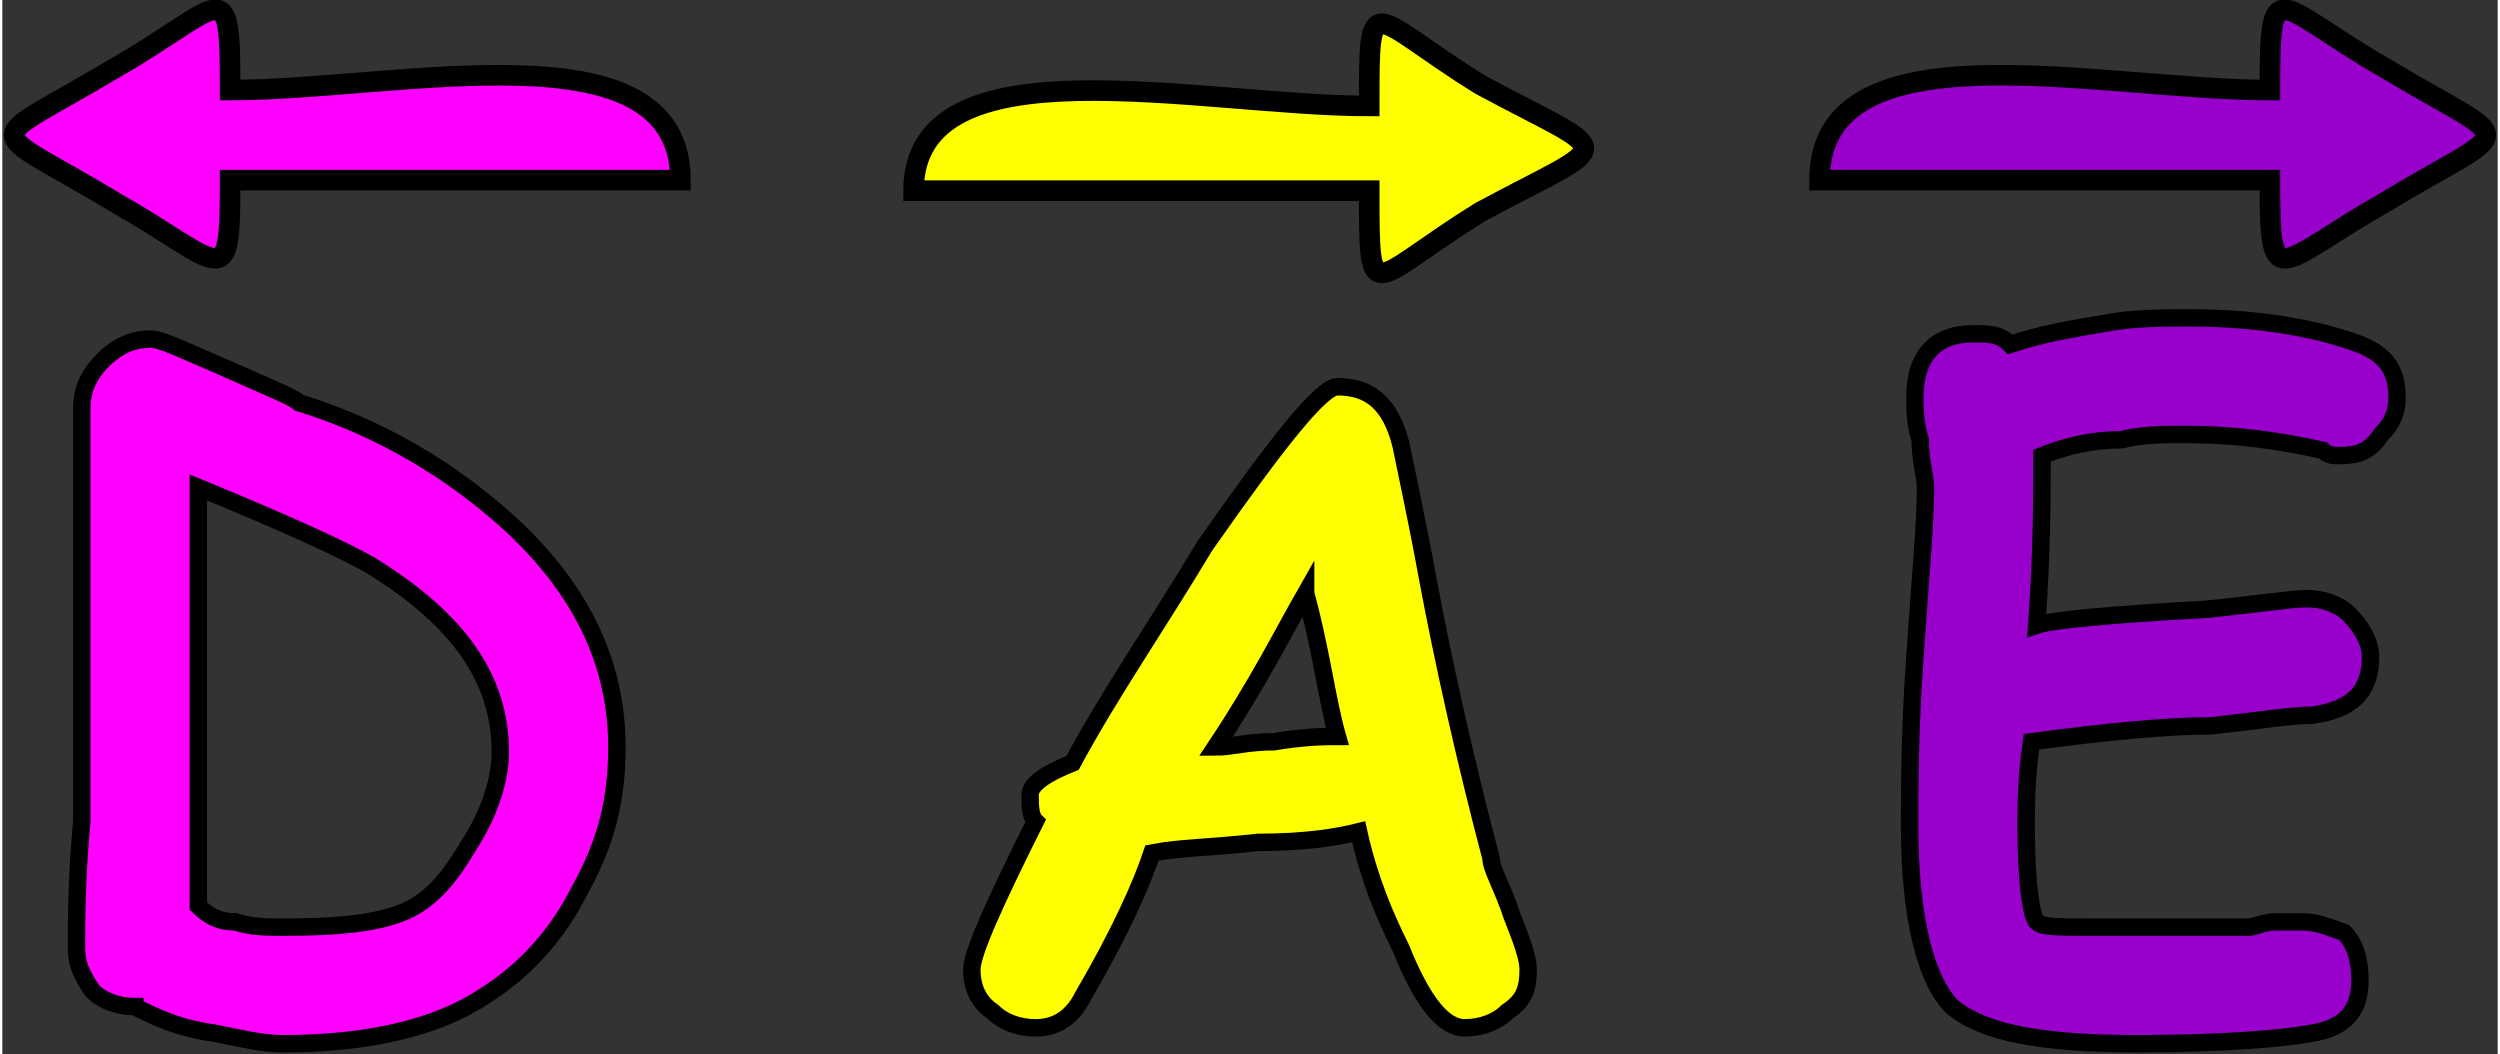
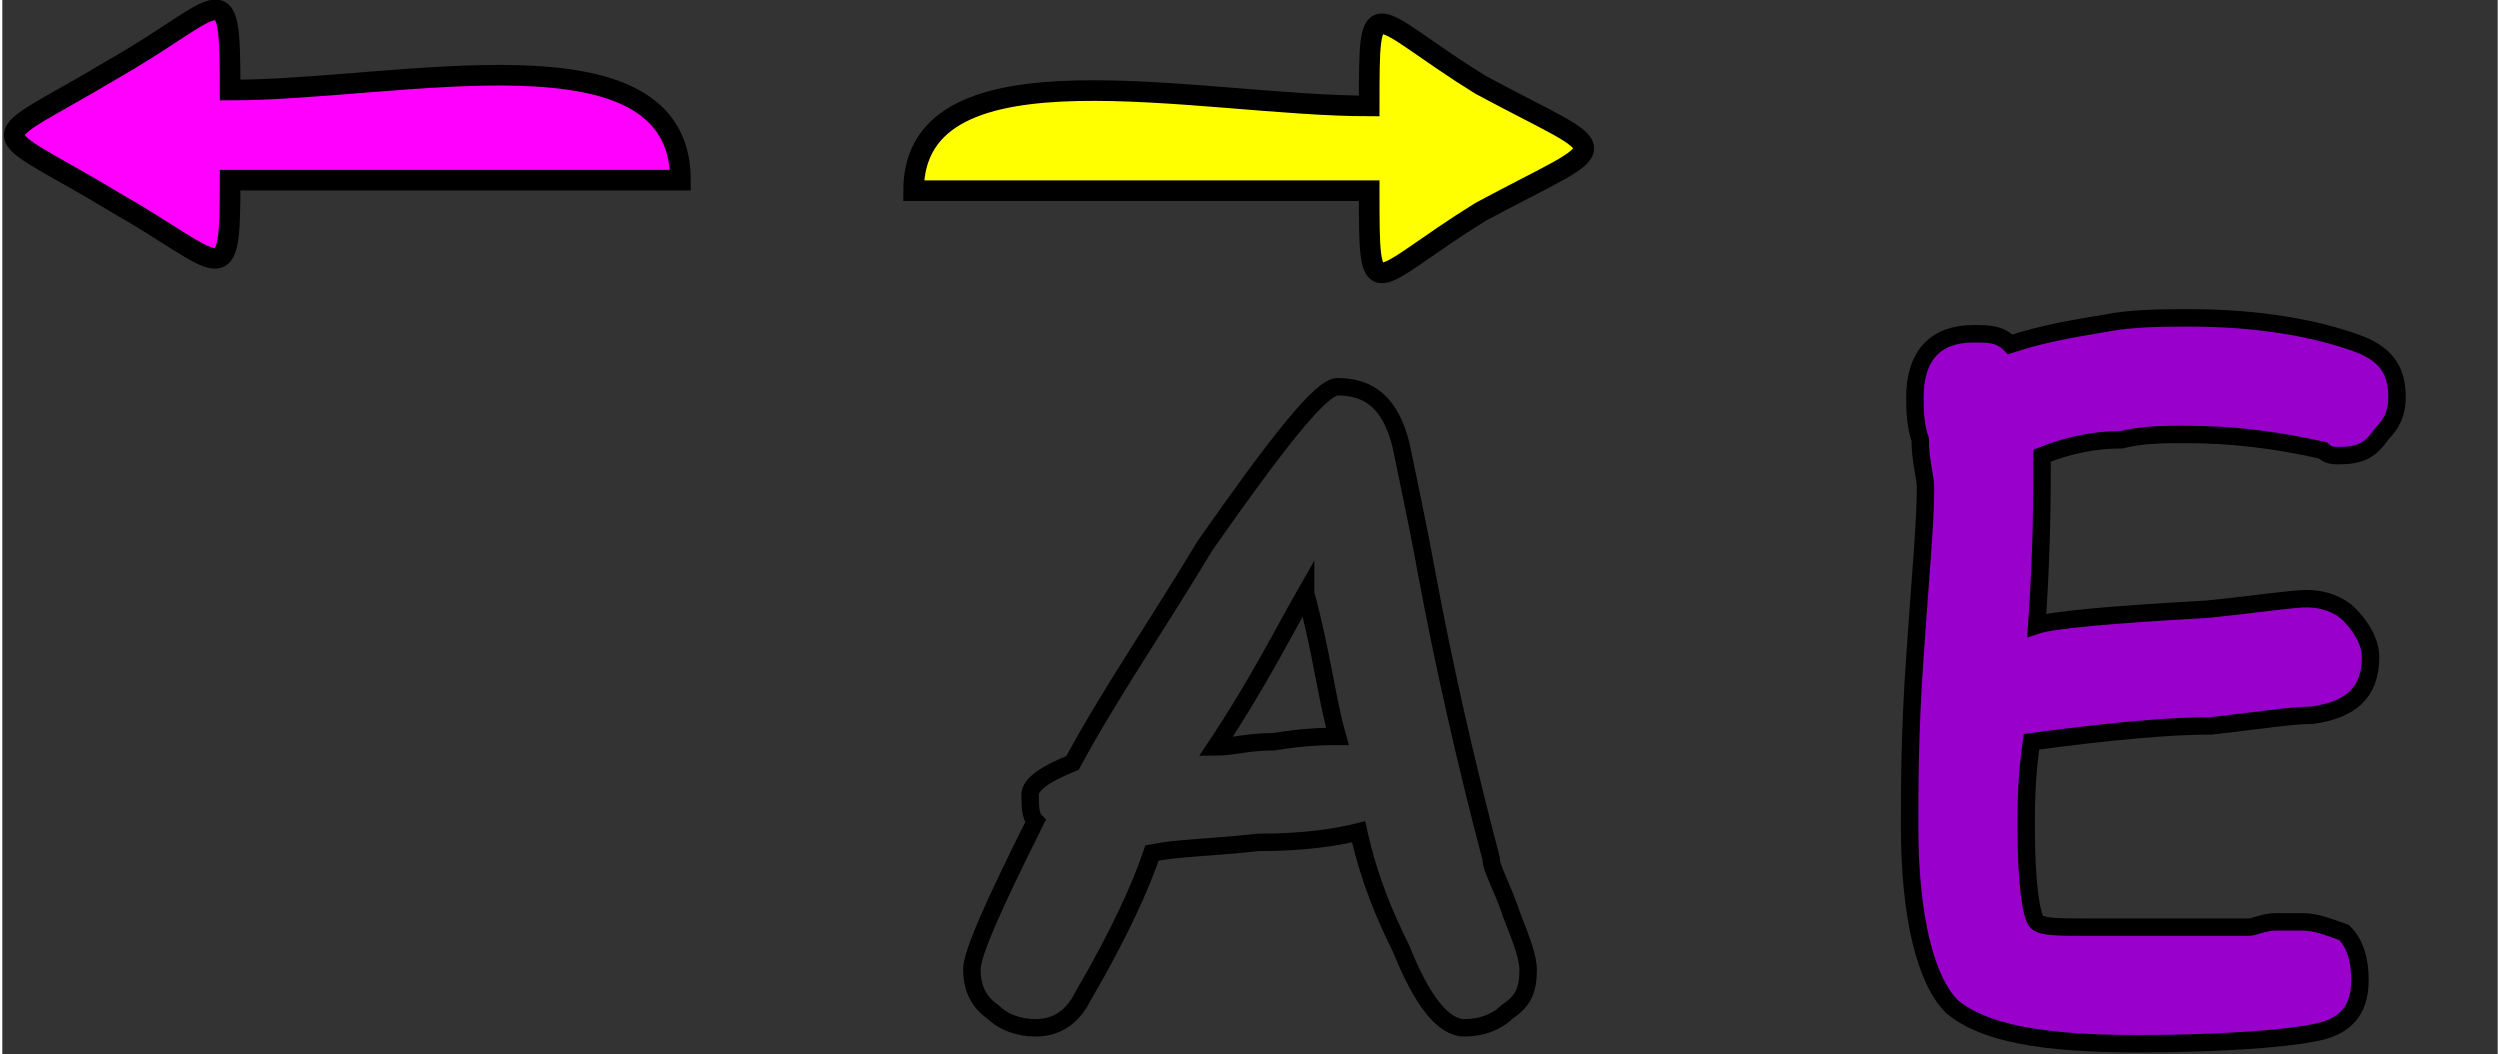
<svg xmlns="http://www.w3.org/2000/svg" xml:space="preserve" width="24.229mm" height="10.218mm" version="1.1" style="shape-rendering:geometricPrecision; text-rendering:geometricPrecision; image-rendering:optimizeQuality; fill-rule:evenodd; clip-rule:evenodd" viewBox="0 0 471 199">
  <rect x="0" y="0" width="471" height="199" fill="#333333" stroke="none" />
  <defs>
    <style type="text/css">
   
    .str2 {stroke:black;stroke-width:3.291}
    .str4 {stroke:black;stroke-width:3.291}
    .str0 {stroke:black;stroke-width:3.291}
    .str3 {stroke:black;stroke-width:3.888}
    .str1 {stroke:black;stroke-width:3.888}
    .fil1 {fill:none;fill-rule:nonzero}
    .fil6 {fill:#9900CC}
    .fil2 {fill:fuchsia}
    .fil4 {fill:yellow}
    .fil5 {fill:#9900CC;fill-rule:nonzero}
    .fil0 {fill:fuchsia;fill-rule:nonzero}
    .fil3 {fill:yellow;fill-rule:nonzero}
   
  </style>
  </defs>
  <g id="Vrstva_x0020_1">
    <g id="_1709554222480">
-       <path class="fil0" d="M25 190c-3,0 -6,-1 -8,-3 -2,-3 -3,-5 -3,-8 0,-5 0,-13 1,-24 0,-11 0,-19 0,-24 0,-6 0,-15 0,-27 0,-12 0,-21 0,-27 0,-3 1,-6 4,-9 3,-3 6,-4 9,-4 2,0 6,2 13,5 9,4 14,6 15,7 16,5 29,13 40,23 14,13 20,27 20,42 0,10 -2,18 -7,27 -4,8 -10,15 -18,20 -9,6 -22,9 -38,9 -4,0 -8,-1 -13,-2 -7,-1 -11,-3 -15,-5zm45 -83c-5,-3 -16,-8 -33,-15l0 79c2,2 4,3 7,3 3,1 6,1 9,1 12,0 20,-1 25,-4 5,-3 8,-8 11,-13 3,-5 5,-11 5,-16 0,-14 -8,-25 -24,-35z" />
-       <path id="1" class="fil1 str0" d="M25 190c-3,0 -6,-1 -8,-3 -2,-3 -3,-5 -3,-8 0,-5 0,-13 1,-24 0,-11 0,-19 0,-24 0,-6 0,-15 0,-27 0,-12 0,-21 0,-27 0,-3 1,-6 4,-9 3,-3 6,-4 9,-4 2,0 6,2 13,5 9,4 14,6 15,7 16,5 29,13 40,23 14,13 20,27 20,42 0,10 -2,18 -7,27 -4,8 -10,15 -18,20 -9,6 -22,9 -38,9 -4,0 -8,-1 -13,-2 -7,-1 -11,-3 -15,-5zm45 -83c-5,-3 -16,-8 -33,-15l0 79c2,2 4,3 7,3 3,1 6,1 9,1 12,0 20,-1 25,-4 5,-3 8,-8 11,-13 3,-5 5,-11 5,-16 0,-14 -8,-25 -24,-35z" />
      <path class="fil2 str1" d="M21 38c21,12 22,18 22,-4 28,0 57,0 85,0 0,-30 -53,-17 -85,-17 0,-23 -1,-16 -22,-4 -25,15 -25,10 0,25z" />
    </g>
    <g id="_1709554225456">
-       <path class="fil3" d="M276 194c-4,0 -8,-5 -12,-15 -3,-6 -6,-13 -8,-22 -4,1 -10,2 -19,2 -9,1 -15,1 -20,2 -2,6 -6,15 -13,27 -2,4 -5,6 -9,6 -3,0 -6,-1 -8,-3 -3,-2 -4,-5 -4,-8 0,-3 4,-12 12,-28 -1,-1 -1,-3 -1,-5 0,-2 3,-4 8,-6 7,-13 16,-26 25,-41 14,-20 22,-30 25,-30 6,0 10,3 12,11 1,5 3,14 5,25 3,16 7,34 12,53 0,2 2,5 4,11 2,5 3,8 3,10 0,4 -1,6 -4,8 -2,2 -5,3 -8,3zm-30 -82c-4,7 -9,17 -17,29 3,0 6,-1 11,-1 6,-1 10,-1 12,-1 -2,-7 -3,-16 -6,-27z" />
      <path id="1" class="fil1 str2" d="M276 194c-4,0 -8,-5 -12,-15 -3,-6 -6,-13 -8,-22 -4,1 -10,2 -19,2 -9,1 -15,1 -20,2 -2,6 -6,15 -13,27 -2,4 -5,6 -9,6 -3,0 -6,-1 -8,-3 -3,-2 -4,-5 -4,-8 0,-3 4,-12 12,-28 -1,-1 -1,-3 -1,-5 0,-2 3,-4 8,-6 7,-13 16,-26 25,-41 14,-20 22,-30 25,-30 6,0 10,3 12,11 1,5 3,14 5,25 3,16 7,34 12,53 0,2 2,5 4,11 2,5 3,8 3,10 0,4 -1,6 -4,8 -2,2 -5,3 -8,3zm-30 -82c-4,7 -9,17 -17,29 3,0 6,-1 11,-1 6,-1 10,-1 12,-1 -2,-7 -3,-16 -6,-27z" />
      <path class="fil4 str3" d="M279 40c-21,13 -21,19 -21,-4 -29,0 -57,0 -86,0 0,-29 54,-16 86,-16 0,-23 0,-17 21,-4 26,14 26,10 0,24z" />
    </g>
    <g id="_1709554224944">
      <path class="fil5" d="M441 86c-1,0 -2,0 -3,-1 -9,-2 -17,-3 -26,-3 -4,0 -8,0 -12,1 -5,0 -10,1 -15,3 0,7 0,18 -1,32 3,-1 14,-2 32,-3 10,-1 16,-2 19,-2 3,0 6,1 8,3 2,2 4,5 4,8 0,7 -4,10 -11,11 -4,0 -10,1 -19,2 -8,0 -19,1 -34,3 -1,7 -1,12 -1,16 0,11 1,17 2,18 1,1 4,1 10,1 3,0 8,0 15,0 7,0 12,0 15,0 1,0 3,-1 5,-1 2,0 4,0 5,0 3,0 5,1 8,2 2,2 3,5 3,9 0,6 -3,9 -9,10 -5,1 -17,2 -33,2 -18,0 -29,-2 -35,-7 -5,-5 -8,-17 -8,-34 0,-7 0,-18 1,-32 1,-15 2,-25 2,-32 0,-2 -1,-5 -1,-9 -1,-3 -1,-6 -1,-8 0,-8 4,-12 11,-12 3,0 5,0 7,2 6,-2 12,-3 18,-4 5,-1 11,-1 16,-1 13,0 24,2 32,5 5,2 7,5 7,10 0,3 -1,5 -3,7 -2,3 -4,4 -8,4z" />
      <path id="1" class="fil1 str4" d="M441 86c-1,0 -2,0 -3,-1 -9,-2 -17,-3 -26,-3 -4,0 -8,0 -12,1 -5,0 -10,1 -15,3 0,7 0,18 -1,32 3,-1 14,-2 32,-3 10,-1 16,-2 19,-2 3,0 6,1 8,3 2,2 4,5 4,8 0,7 -4,10 -11,11 -4,0 -10,1 -19,2 -8,0 -19,1 -34,3 -1,7 -1,12 -1,16 0,11 1,17 2,18 1,1 4,1 10,1 3,0 8,0 15,0 7,0 12,0 15,0 1,0 3,-1 5,-1 2,0 4,0 5,0 3,0 5,1 8,2 2,2 3,5 3,9 0,6 -3,9 -9,10 -5,1 -17,2 -33,2 -18,0 -29,-2 -35,-7 -5,-5 -8,-17 -8,-34 0,-7 0,-18 1,-32 1,-15 2,-25 2,-32 0,-2 -1,-5 -1,-9 -1,-3 -1,-6 -1,-8 0,-8 4,-12 11,-12 3,0 5,0 7,2 6,-2 12,-3 18,-4 5,-1 11,-1 16,-1 13,0 24,2 32,5 5,2 7,5 7,10 0,3 -1,5 -3,7 -2,3 -4,4 -8,4z" />
-       <path class="fil6 str3" d="M450 38c-21,12 -22,18 -22,-4 -28,0 -57,0 -85,0 0,-30 53,-17 85,-17 0,-23 1,-16 22,-4 25,15 25,10 0,25z" />
    </g>
  </g>
</svg>